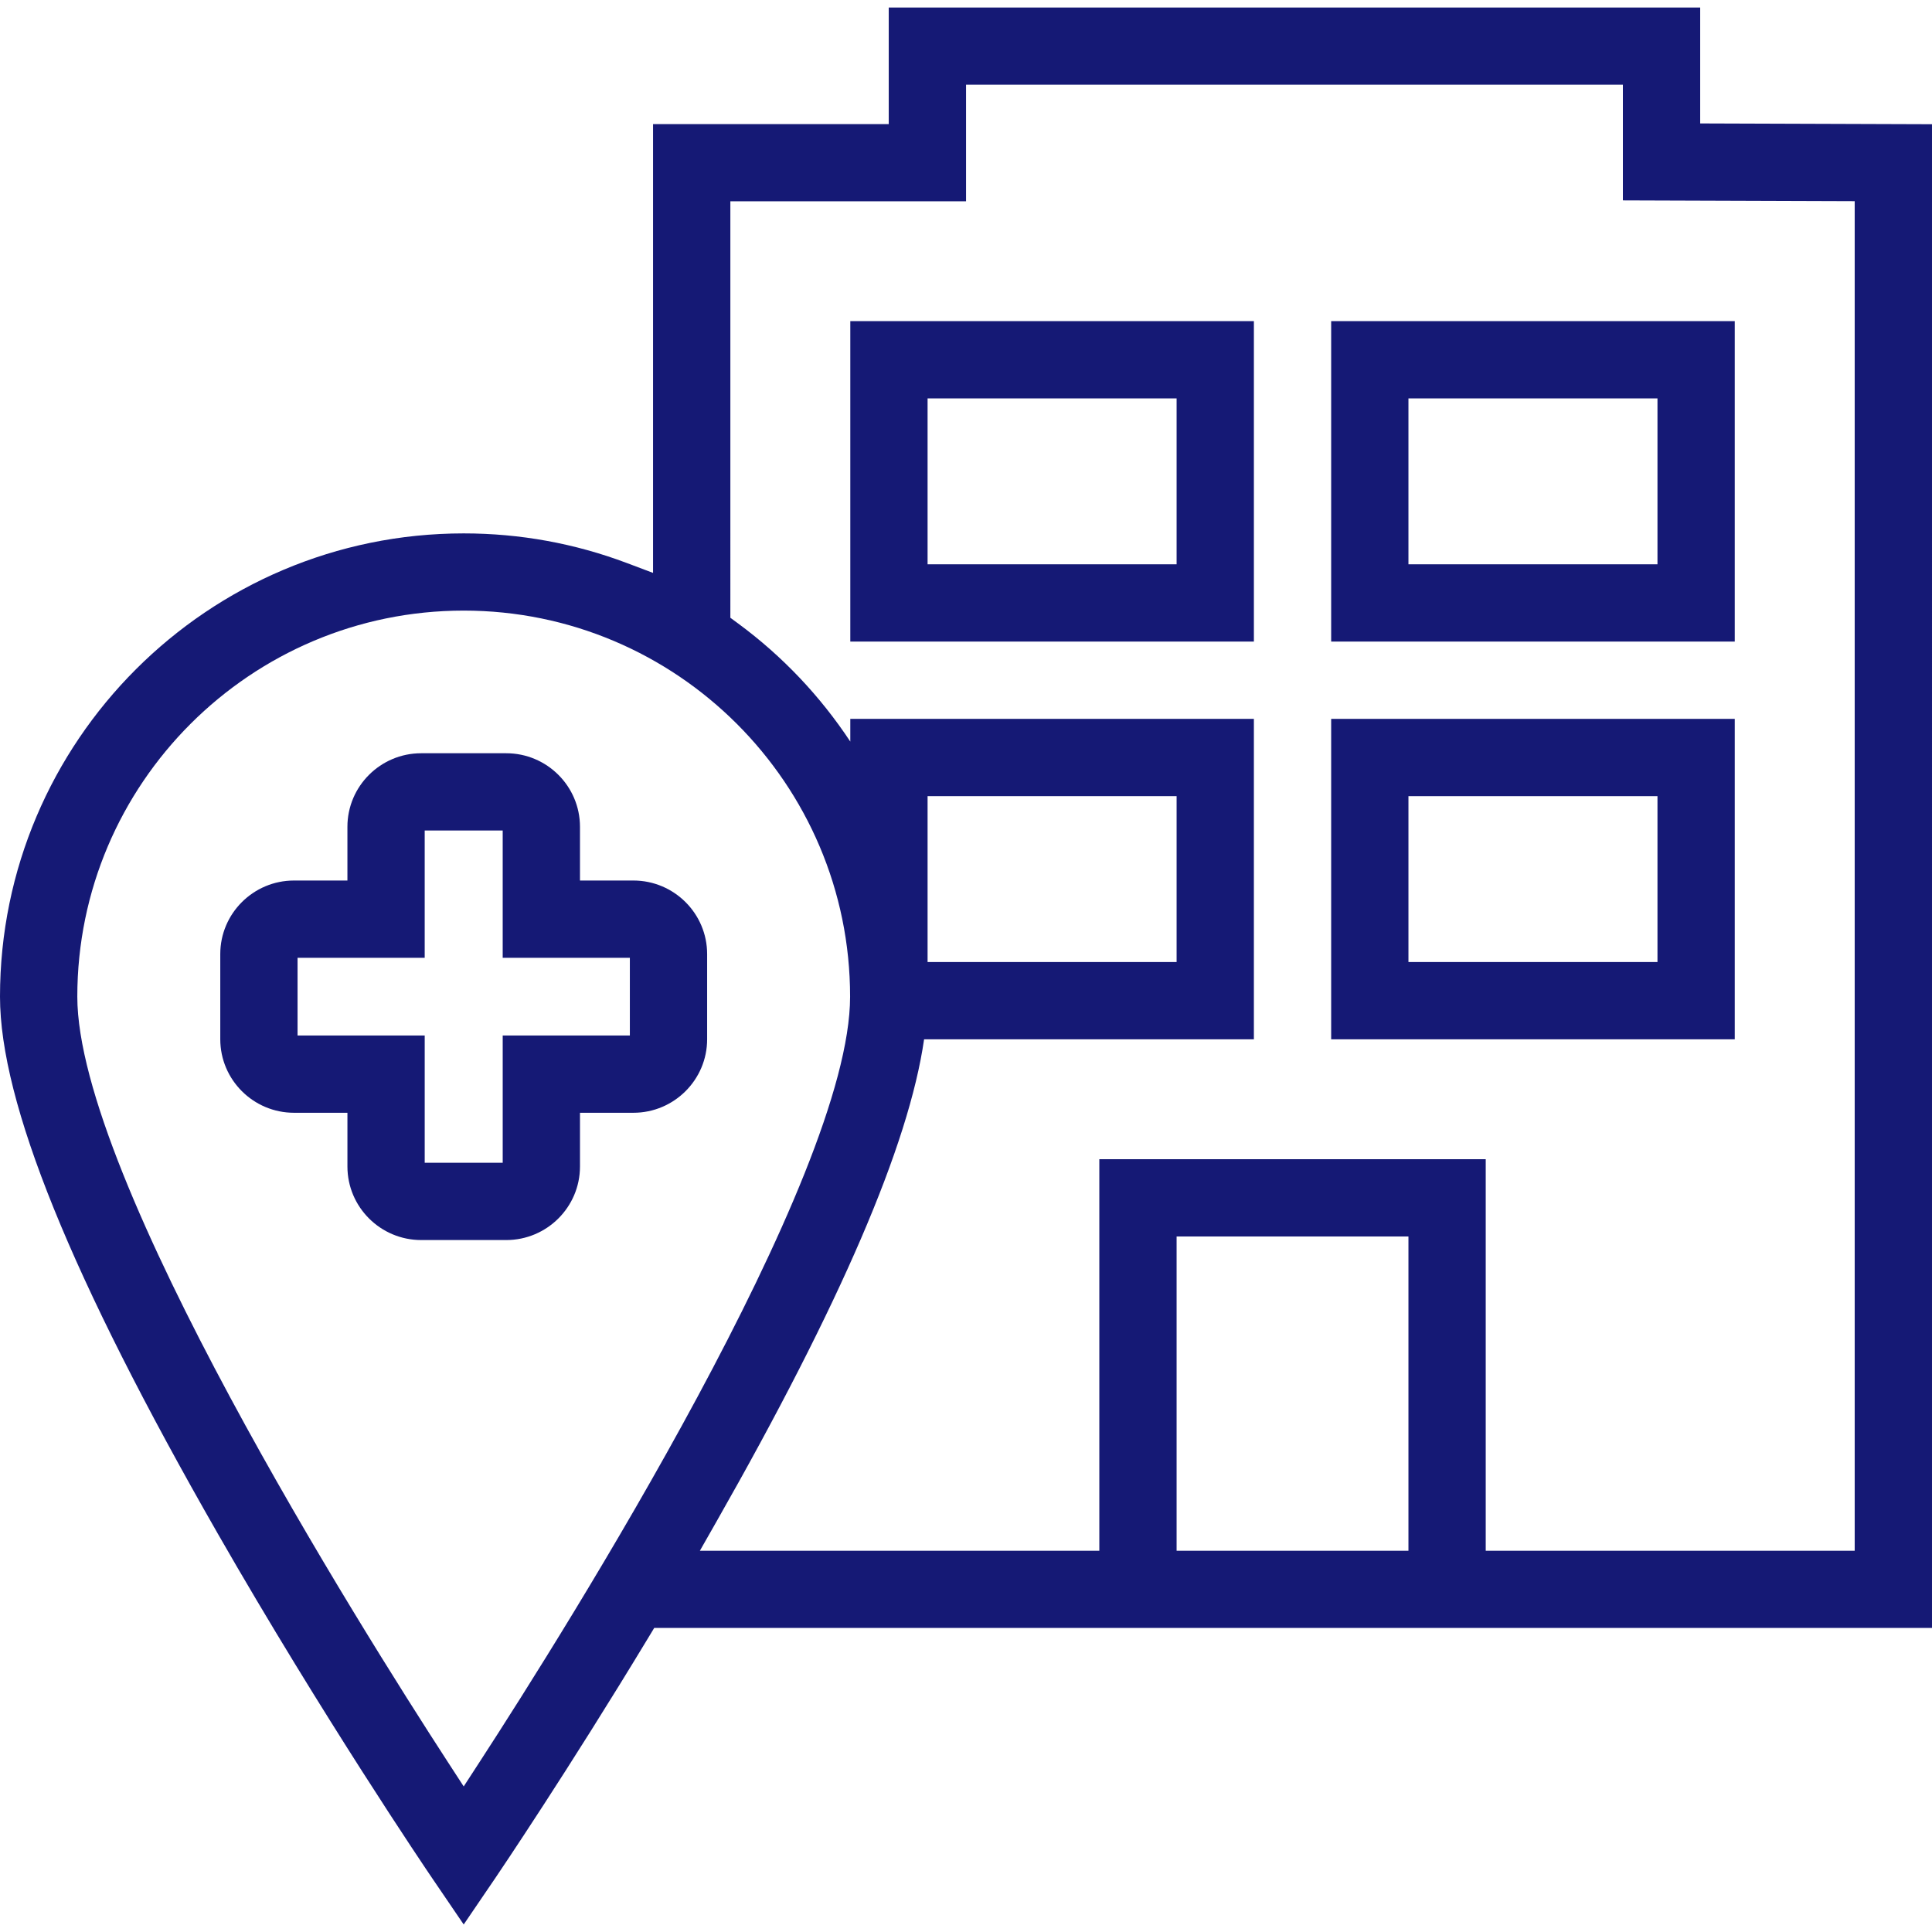
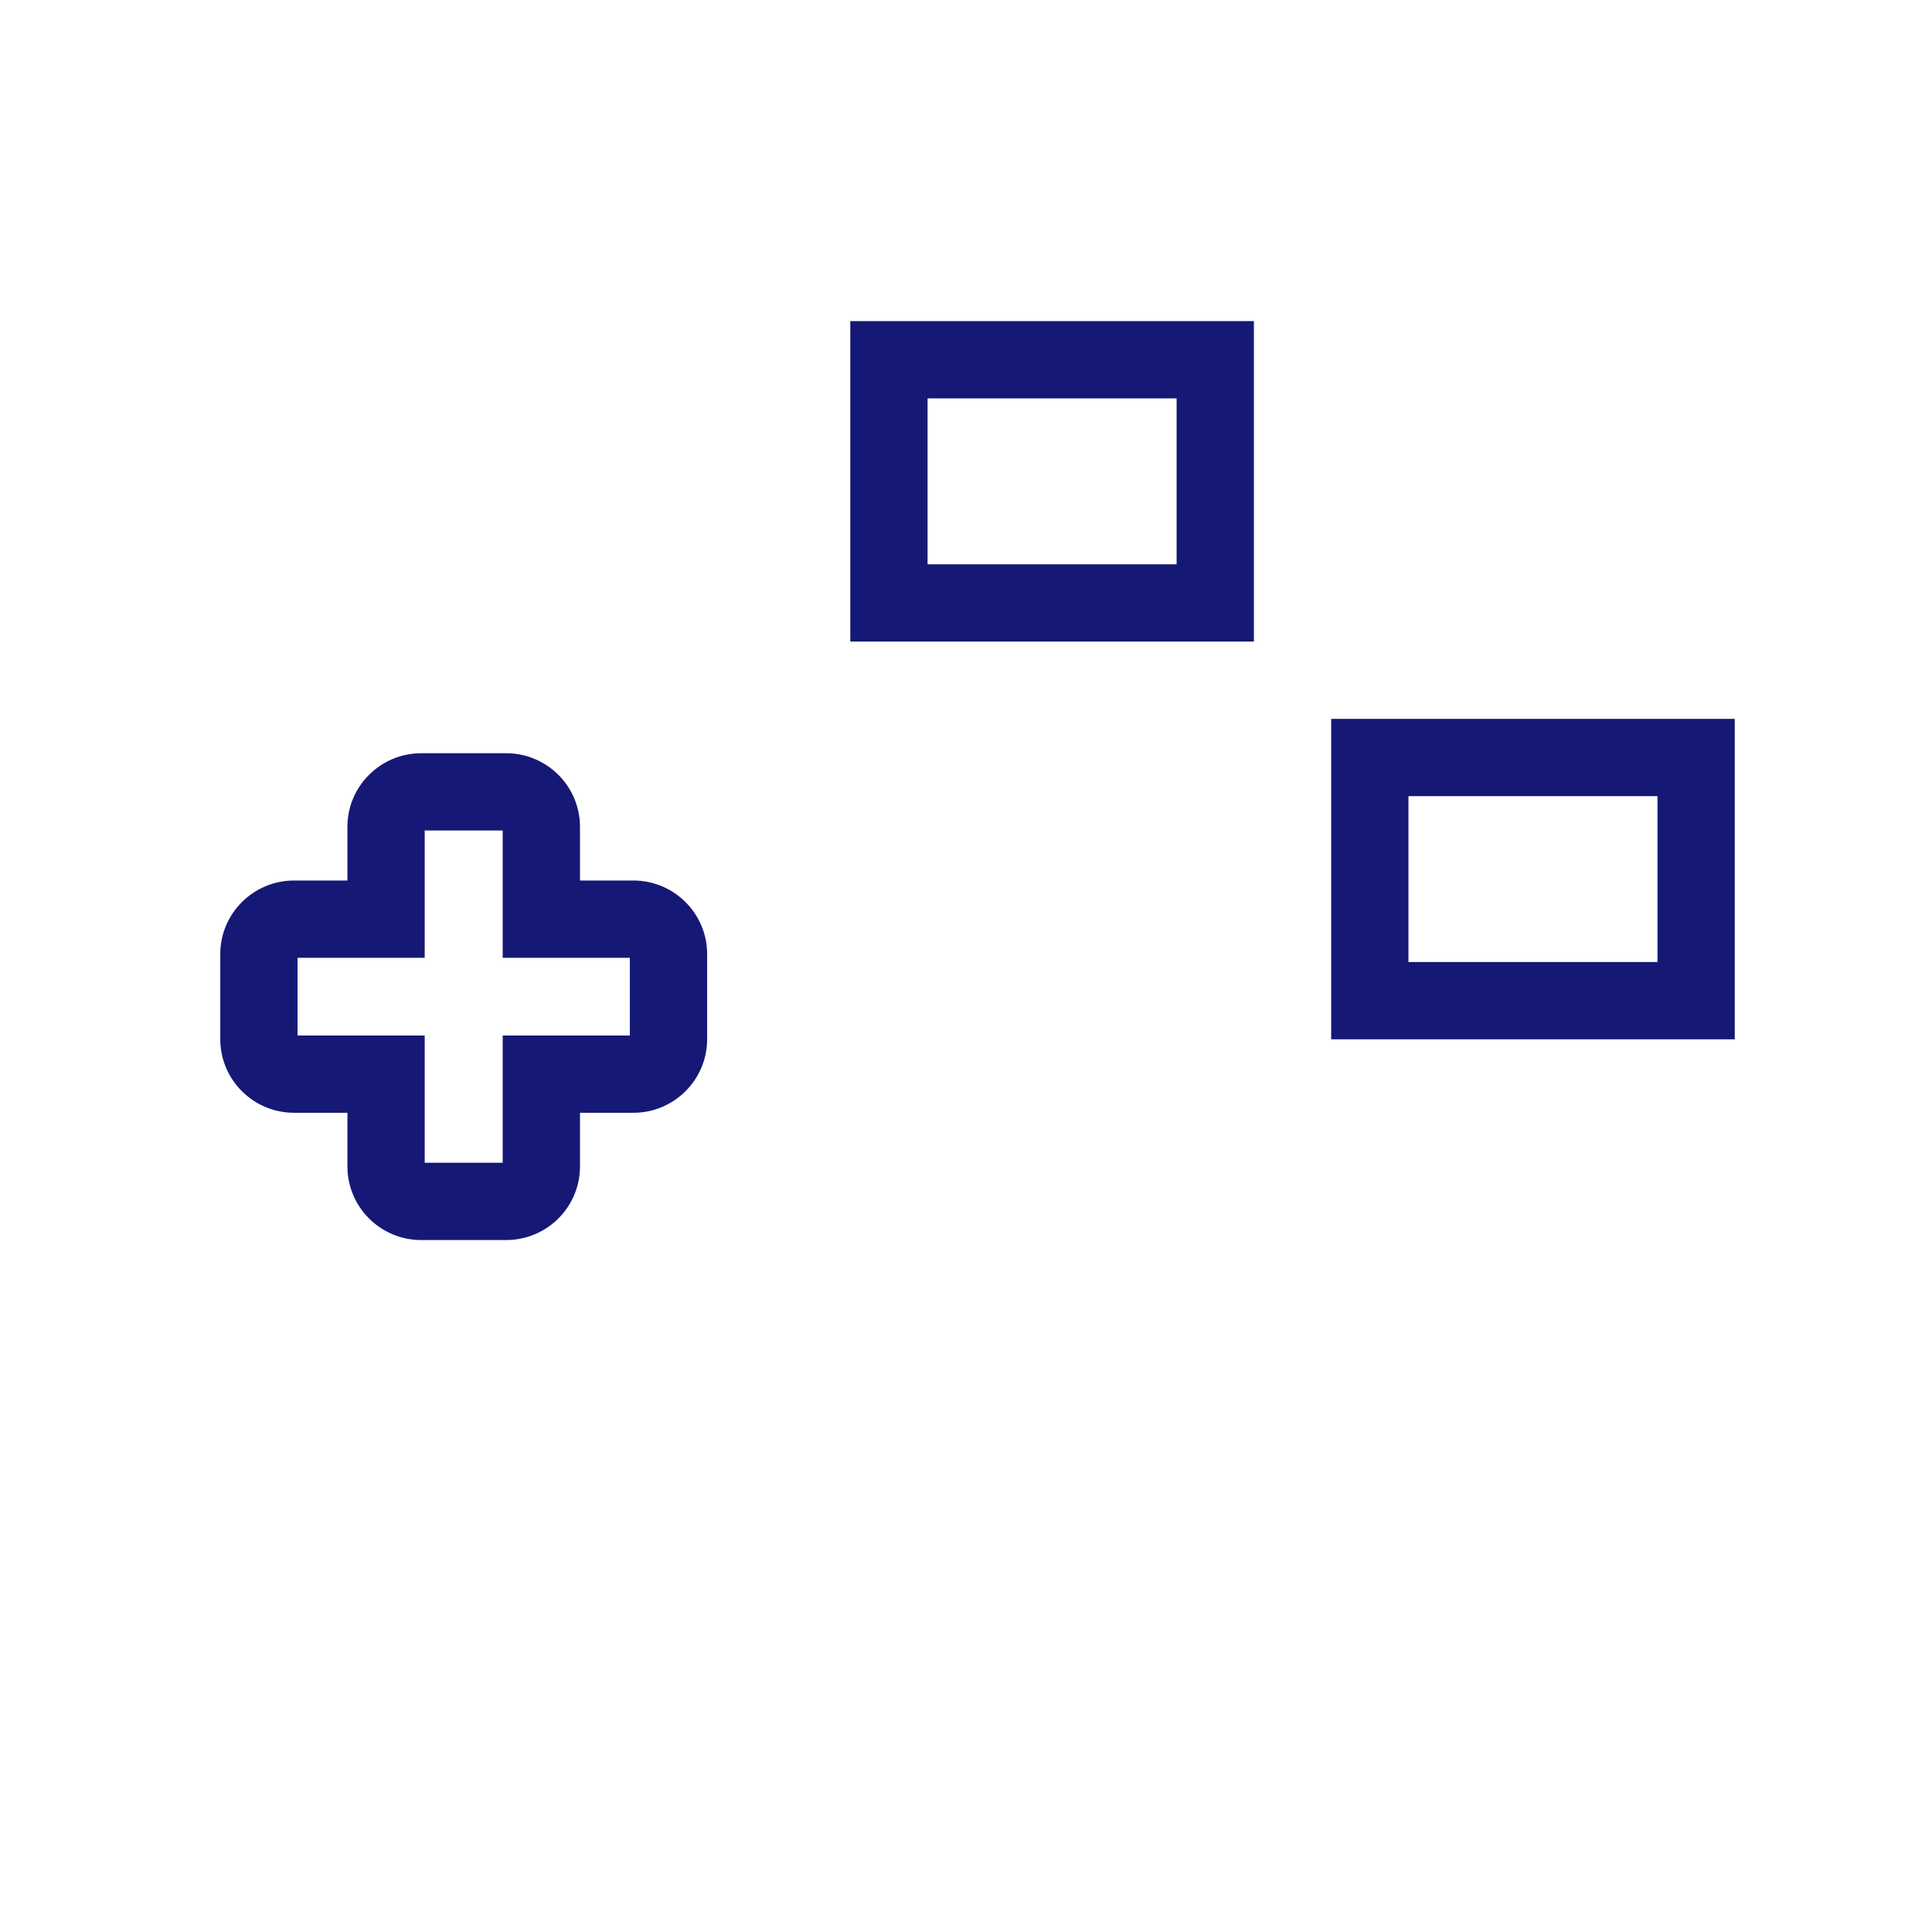
<svg xmlns="http://www.w3.org/2000/svg" version="1.1" x="0px" y="0px" viewBox="0 0 500 500" style="enable-background:new 0 0 500 500;" xml:space="preserve">
  <g id="health-building">
    <g>
      <g>
-         <path style="fill:#151975;" d="M440.007,31.945V1.941H230.005v30.174h-60.997v116.15l-6.756-2.547     c-13.509-5.093-27.722-7.676-42.245-7.676C53.835,138.043,0,191.825,0,257.933c0,27.313,18.422,72.747,56.32,138.897     c27.085,47.273,54.266,87.385,55.41,89.069l8.275,12.159l8.275-12.159c0.755-1.115,18.746-27.699,39.572-62.178l1.457-2.412     h330.69L500,32.149L440.007,31.945z M124.194,455.882l-4.188,6.447l-4.188-6.447c-22.476-34.605-95.809-151.15-95.809-197.951     c0-55.09,44.859-99.909,99.997-99.909c55.139,0,99.999,44.819,99.999,99.909C220.004,304.739,146.67,421.278,124.194,455.882z      M326.007,401.329h-21.502V320h60v81.329h-18.49H326.007z M479.994,401.329h-95.489V300h-100v101.329H181.13l4.25-7.465     c32.119-56.413,49.815-97.477,53.774-124.891h85.351v-82.93H220.056v5.877c-7.715-11.675-17.489-22.065-29.007-30.547     l-2.033-1.497V52.096h60.996V21.922h169.988v29.937l59.994,0.204V401.329z M240.056,248.973v-42.93h64.449v42.93H240.056z" />
        <path style="fill:#151975;" d="M220.056,166.042h104.449v-82.93H220.056V166.042z M240.056,103.112h64.449v42.93h-64.449V103.112     z" />
-         <path style="fill:#151975;" d="M344.505,166.042h104.449v-82.93H344.505V166.042z M364.505,103.112h64.449v42.93h-64.449V103.112     z" />
        <path style="fill:#151975;" d="M344.505,268.973h104.449v-82.93H344.505V268.973z M364.505,206.042h64.449v42.93h-64.449V206.042     z" />
      </g>
      <path style="fill:#151975;" d="M130.097,214.94v12.938v20h20h12.909v20.107h-12.907h-20v20v12.939h-20.185v-12.939v-20h-20H77.007    v-20.107h12.905h20v-20V214.94H130.097 M131.011,194.94h-22.013c-10.524,0-19.086,8.538-19.086,19.033v13.905H76.093    c-10.524,0-19.086,8.538-19.086,19.033v22.041c0,10.495,8.562,19.033,19.086,19.033h13.821v13.906    c0,10.495,8.562,19.033,19.086,19.033h22.013c10.524,0,19.086-8.538,19.086-19.033v-13.906h13.821    c10.524,0,19.086-8.538,19.086-19.033v-22.041c-0.002-10.495-8.563-19.033-19.087-19.033h-13.821v-13.905    C150.097,203.478,141.536,194.94,131.011,194.94L131.011,194.94z" />
    </g>
  </g>
  <g id="Ebene_1">
</g>
</svg>